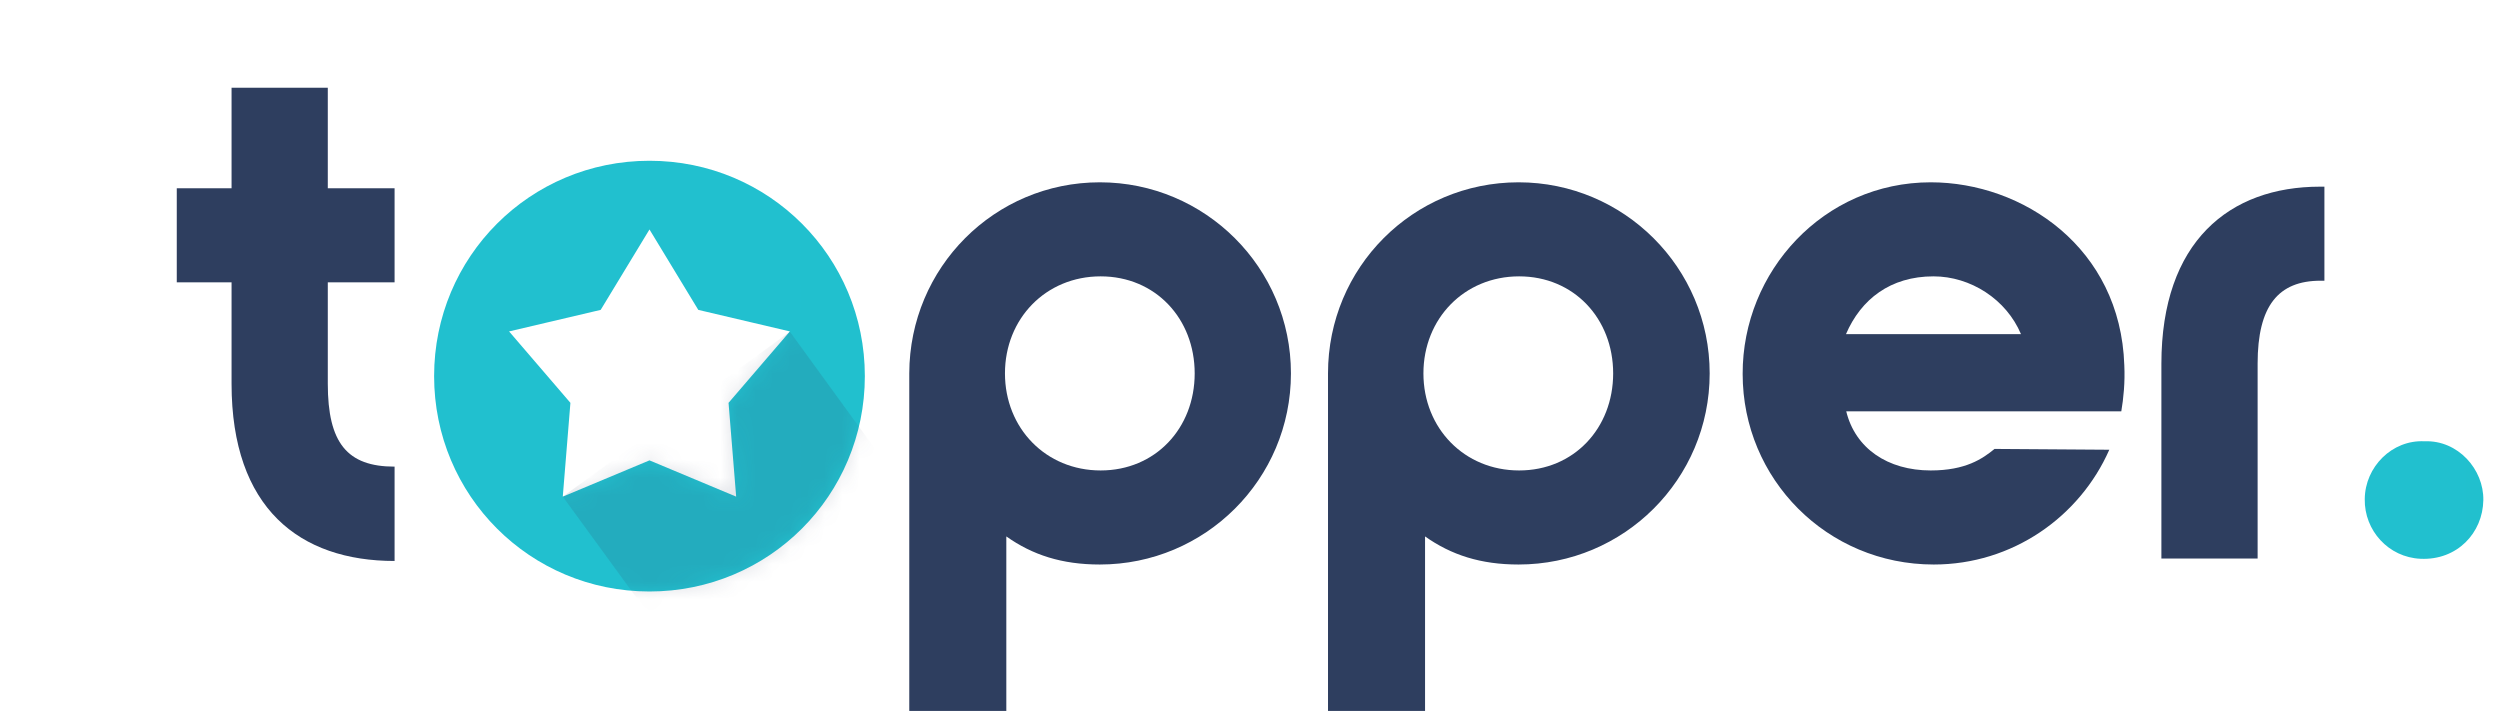
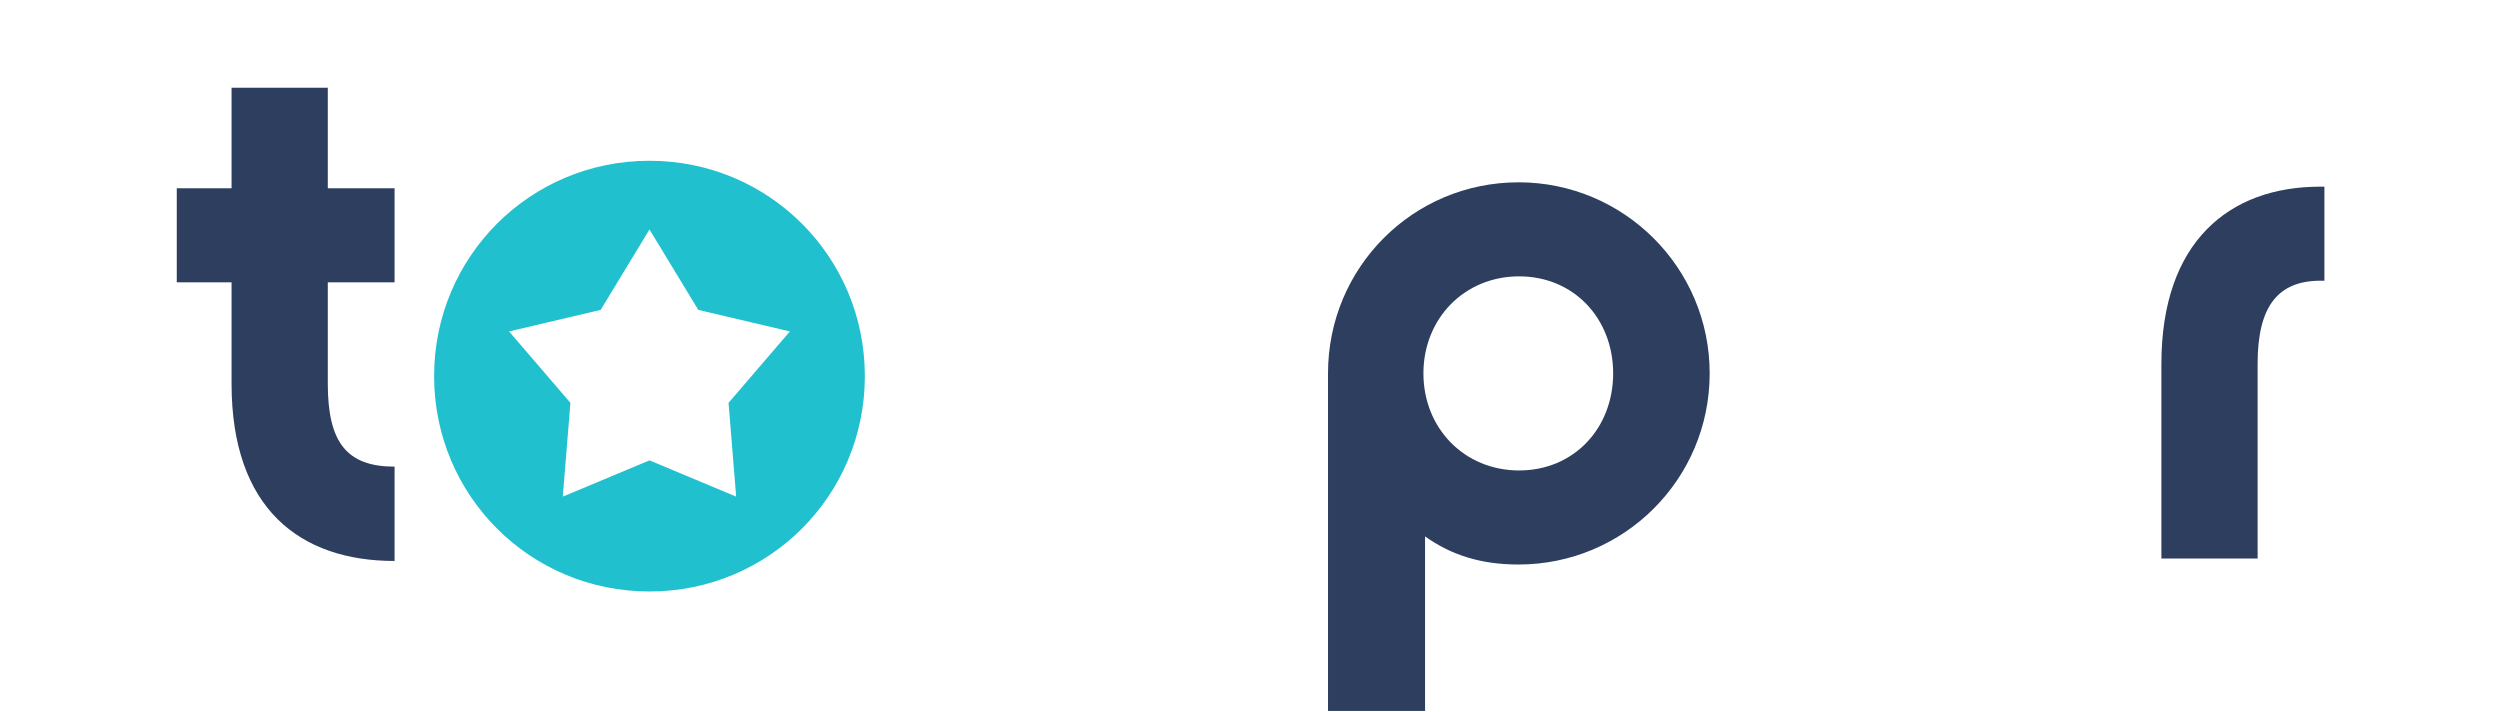
<svg xmlns="http://www.w3.org/2000/svg" width="144" height="41" viewBox="0 0 144 41" fill="none">
-   <path d="M63.35 10.501C69.411 10.501 74.358 15.416 74.358 21.508C74.358 27.616 69.411 32.516 63.35 32.516C61.167 32.516 59.471 31.966 57.964 30.898V40.948H52.374V21.508C52.39 15.4 57.289 10.501 63.35 10.501ZM68.814 21.508C68.814 18.352 66.553 15.918 63.397 15.918C60.241 15.918 57.886 18.352 57.886 21.508C57.886 24.664 60.241 27.098 63.397 27.098C66.553 27.098 68.814 24.664 68.814 21.508Z" fill="#2E3E5F" />
  <path d="M87.469 10.501C93.53 10.501 98.477 15.416 98.477 21.508C98.477 27.616 93.53 32.516 87.469 32.516C85.287 32.516 83.591 31.966 82.083 30.898V40.948H76.493V21.508C76.493 15.4 81.392 10.501 87.469 10.501ZM92.918 21.508C92.918 18.352 90.657 15.918 87.501 15.918C84.344 15.918 81.989 18.352 81.989 21.508C81.989 24.664 84.344 27.098 87.501 27.098C90.657 27.098 92.918 24.664 92.918 21.508Z" fill="#2E3E5F" />
-   <path d="M111.211 10.501C116.503 10.501 122.14 14.254 122.36 21.037C122.407 22.026 122.313 22.953 122.187 23.691H106.343C106.862 25.826 108.73 27.098 111.211 27.098C113.221 27.098 114.195 26.423 114.886 25.858L121.496 25.905C119.785 29.783 115.906 32.516 111.384 32.516C105.244 32.516 100.377 27.601 100.377 21.54C100.361 15.62 105.056 10.501 111.211 10.501ZM116.409 19.247C115.561 17.237 113.504 15.918 111.368 15.918C108.887 15.918 107.191 17.237 106.328 19.247H116.409Z" fill="#2E3E5F" />
  <path d="M124.496 20.959C124.496 13.908 128.421 10.752 133.634 10.752H133.886V16.169H133.666C131.232 16.169 130.039 17.614 130.039 20.943V32.17H124.496V20.959Z" fill="#2E3E5F" />
  <path d="M37.41 9.26C30.532 9.26 25.005 14.787 25.005 21.665C25.005 28.543 30.532 34.07 37.41 34.07C44.288 34.07 49.815 28.543 49.815 21.665C49.815 14.787 44.288 9.26 37.41 9.26ZM42.403 28.606L37.41 26.517L32.416 28.606L32.856 23.204L29.323 19.09L34.599 17.849L37.41 13.217L40.221 17.849L45.497 19.09L41.964 23.204L42.403 28.606Z" fill="url(#paint0_linear_47_304)" />
  <mask id="mask0_47_304" style="mask-type:luminance" maskUnits="userSpaceOnUse" x="25" y="9" width="25" height="26">
-     <path d="M37.41 9.26C30.532 9.26 25.005 14.787 25.005 21.665C25.005 28.543 30.532 34.07 37.41 34.07C44.288 34.07 49.815 28.543 49.815 21.665C49.815 14.787 44.288 9.26 37.41 9.26ZM42.403 28.606L37.41 26.517L32.416 28.606L32.856 23.204L29.323 19.09L34.599 17.849L37.41 13.217L40.221 17.849L45.497 19.09L41.964 23.204L42.403 28.606Z" fill="white" />
-   </mask>
+     </mask>
  <g mask="url(#mask0_47_304)">
    <g opacity="0.15">
-       <path d="M38.917 37.525L32.416 28.606L45.497 19.106L51.982 28.025L38.917 37.525Z" fill="#2E3E5F" />
-     </g>
+       </g>
  </g>
  <path d="M18.881 16.264V22.105C18.881 25.512 19.996 26.878 22.728 26.878V32.312C17.264 32.312 13.338 29.281 13.338 22.105V16.264H10.182V10.846H13.338V5.052H18.881V10.846H22.728V16.264H18.881Z" fill="#2E3E5F" />
-   <path d="M139.648 25.418C141.58 25.34 143.071 27.035 143.04 28.81C143.009 30.694 141.533 32.28 139.429 32.186C137.576 32.107 136.178 30.553 136.21 28.747C136.225 26.894 137.78 25.324 139.648 25.418Z" fill="url(#paint1_linear_47_304)" />
  <defs>
    <linearGradient id="paint0_linear_47_304" x1="24.645" y1="1249.88" x2="2506.46" y2="1249.88" gradientUnits="userSpaceOnUse">
      <stop stop-color="#21C0CF" />
      <stop offset="0.725" stop-color="#22D1A5" />
    </linearGradient>
    <linearGradient id="paint1_linear_47_304" x1="136.138" y1="363.716" x2="819.501" y2="363.716" gradientUnits="userSpaceOnUse">
      <stop stop-color="#21C0CF" />
      <stop offset="0.725" stop-color="#22D1A5" />
    </linearGradient>
  </defs>
</svg>